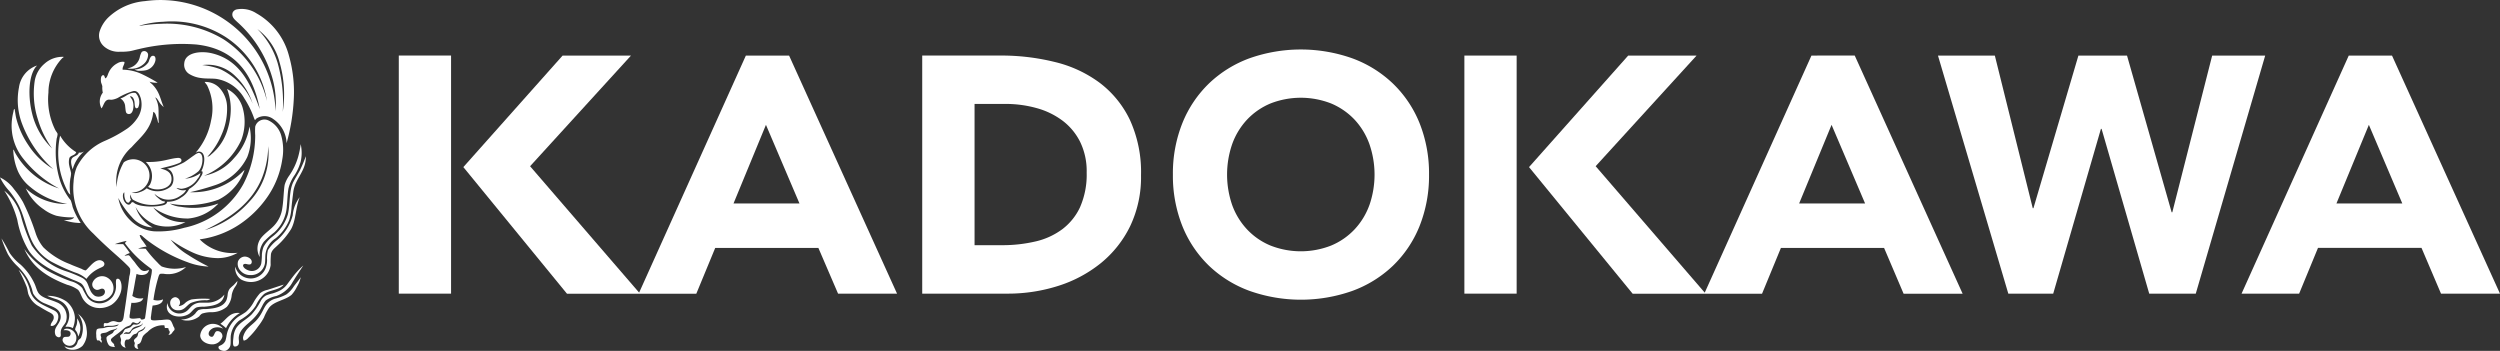
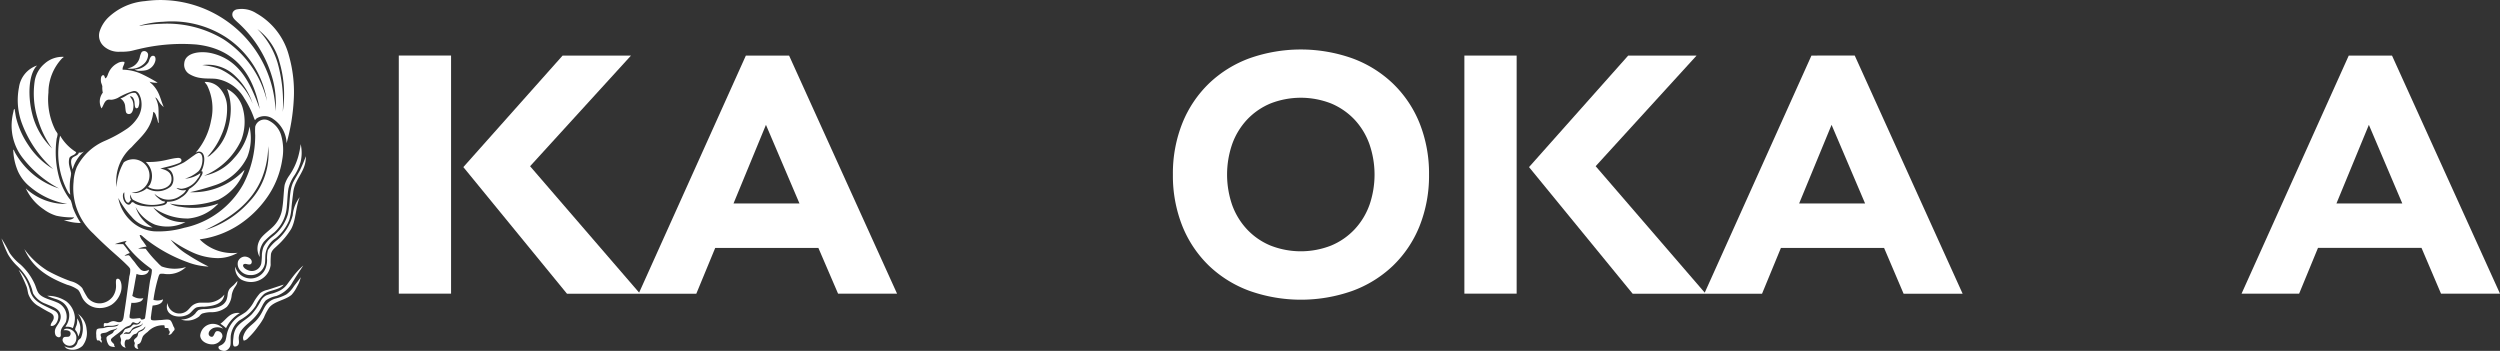
<svg xmlns="http://www.w3.org/2000/svg" id="logo-kadokawa" width="257.143" height="36.09" viewBox="0 0 257.143 36.09">
  <rect x="0" y="0" width="257.143" height="36.09" fill="#333333" stroke="none" />
  <g id="ロゴ" transform="translate(0 0)">
    <g id="グループ_2711" data-name="グループ 2711">
      <path id="パス_1303" data-name="パス 1303" d="M124.67,41.741h5.376V17.25H124.67Z" transform="translate(-83.651 -11.538)" fill="#fff" />
      <path id="パス_1304" data-name="パス 1304" d="M457.79,41.747h5.376V17.26H457.79Z" transform="translate(-307.168 -11.544)" fill="#fff" />
      <path id="パス_1305" data-name="パス 1305" d="M173.909,17.26,162.93,41.642l-11.216-13L162.094,17.26h-7.035L144.85,28.731l10.66,13.026h13.3l1.945-4.709h10.614l2.023,4.7h6.067L178.354,17.26Zm-1.27,15.212,3.336-8.087,3.448,8.087Z" transform="translate(-97.191 -11.544)" fill="#fff" />
      <path id="パス_1306" data-name="パス 1306" d="M507.049,17.26,496.073,41.645l-11.22-13.006L495.234,17.26H488.2L478,28.731l10.66,13.026h13.306l1.941-4.709h10.614l2.007,4.709H522.6l-11.1-24.5Zm-1.267,15.212,3.336-8.087,3.448,8.087Z" transform="translate(-320.728 -11.544)" fill="#fff" />
      <path id="パス_1307" data-name="パス 1307" d="M716.224,17.26h-4.448L700.75,41.747h5.922l1.941-4.709h10.644l2.007,4.709h6.067Zm-5.715,15.212,3.336-8.087,3.438,8.087Z" transform="translate(-470.189 -11.544)" fill="#fff" />
-       <path id="パス_1308" data-name="パス 1308" d="M306.531,20.036a12.719,12.719,0,0,0-4.606-2.126,22.924,22.924,0,0,0-5.567-.66H288.3V41.74h8.785a17.053,17.053,0,0,0,5.212-.8,13.381,13.381,0,0,0,4.376-2.338,11.256,11.256,0,0,0,3.014-3.8,11.714,11.714,0,0,0,1.119-5.24,12.91,12.91,0,0,0-1.152-5.709A10.416,10.416,0,0,0,306.531,20.036ZM304.557,32.8a6.029,6.029,0,0,1-1.846,2.311,7.384,7.384,0,0,1-2.774,1.265,14.93,14.93,0,0,1-3.461.38h-2.793V22.226h3.172a11.881,11.881,0,0,1,3.224.433,7.92,7.92,0,0,1,2.668,1.3,6.206,6.206,0,0,1,1.81,2.2,6.875,6.875,0,0,1,.658,3.13,8.25,8.25,0,0,1-.665,3.517Z" transform="translate(-193.443 -11.537)" fill="#fff" />
      <path id="パス_1309" data-name="パス 1309" d="M389.271,18.847a12.015,12.015,0,0,0-4.172-2.576,15.871,15.871,0,0,0-10.545,0,12.015,12.015,0,0,0-4.159,2.576,11.79,11.79,0,0,0-2.741,4.065,13.912,13.912,0,0,0-.987,5.326,13.976,13.976,0,0,0,.987,5.329,11.776,11.776,0,0,0,2.741,4.061,12.015,12.015,0,0,0,4.172,2.576,15.871,15.871,0,0,0,10.545,0,12.015,12.015,0,0,0,4.172-2.576,11.73,11.73,0,0,0,2.741-4.061,13.972,13.972,0,0,0,.987-5.329,13.912,13.912,0,0,0-.987-5.326,11.744,11.744,0,0,0-2.754-4.065Zm-2.4,12.548a7.269,7.269,0,0,1-1.53,2.49,7.018,7.018,0,0,1-2.4,1.651,8.526,8.526,0,0,1-6.235,0,6.955,6.955,0,0,1-2.4-1.651,7.288,7.288,0,0,1-1.533-2.49,9.624,9.624,0,0,1,0-6.317,7.3,7.3,0,0,1,1.533-2.506,7.043,7.043,0,0,1,2.4-1.651,8.562,8.562,0,0,1,6.235,0,7.109,7.109,0,0,1,2.4,1.651,7.292,7.292,0,0,1,1.53,2.506A9.569,9.569,0,0,1,386.873,31.395Z" transform="translate(-246.026 -10.279)" fill="#fff" />
-       <path id="パス_1310" data-name="パス 1310" d="M634.044,17.26l-4.1,16.117h-.069L625.285,17.26h-5l-4.626,15.7h-.069l-3.9-15.7H605.84l7.235,24.487h4.619L622.6,24.8h.069l4.9,16.949h4.787l7.14-24.487Z" transform="translate(-406.506 -11.544)" fill="#fff" />
      <path id="パス_1311" data-name="パス 1311" d="M41.939,16.24a.4.4,0,0,0-.658-.281,1.867,1.867,0,0,0-.207.575,1.482,1.482,0,0,1-1.273,1.1,1.874,1.874,0,0,0,1.6-.37A1.322,1.322,0,0,0,41.939,16.24Z" transform="translate(-26.705 -10.61)" fill="#fff" />
      <path id="パス_1312" data-name="パス 1312" d="M43.308,18.8a1.319,1.319,0,0,0,.931-1.017c.03-.274-.046-.489-.3-.456s-.329.462-.424.66a1.786,1.786,0,0,1-1.418.746.85.85,0,0,0,.563.132A2.538,2.538,0,0,0,43.308,18.8Z" transform="translate(-28.248 -11.585)" fill="#fff" />
      <path id="パス_1313" data-name="パス 1313" d="M32.845,45.751c-.224-.116-.747,0-.987,0s-.855.112-.954-.059a.745.745,0,0,1,0-.353c.046-.4.1-.74.158-1.08.5-.043,1.02-.172,1.076-.637a1.436,1.436,0,0,1-.987.05,15.433,15.433,0,0,1,.438-2.1c.066-.2.118-.525.27-.575a1.354,1.354,0,0,1,.378,0,2.674,2.674,0,0,0,2.267-.7,4,4,0,0,1-2.51-.059,3.087,3.087,0,0,1-.441-.419,11.06,11.06,0,0,1-1.2-1.4c-.243-.02-.536,0-.78-.023a3.608,3.608,0,0,1,.878-.2c-.109-.185-.257-.373-.388-.568a1.378,1.378,0,0,1-.329-.621c.168-.033.29.129.4.221s.237.2.355.294a15.559,15.559,0,0,0,4.2,2.288,6.721,6.721,0,0,0,2.135.439A20.214,20.214,0,0,1,34.7,39.041a6.469,6.469,0,0,1-1.783-1.568,12.746,12.746,0,0,0,2.1,1.248,6.5,6.5,0,0,0,2.711.66,4.141,4.141,0,0,0,2.086-.548,4.737,4.737,0,0,1-3.905-1.384,9.678,9.678,0,0,0,4.054-1.509,10.7,10.7,0,0,0,2.83-2.741A9.122,9.122,0,0,0,44.4,29.238a5.49,5.49,0,0,0-.112-2.486,2.464,2.464,0,0,0-1.27-1.516.98.98,0,0,0-1.4.624,6.567,6.567,0,0,0,0,.882,10.829,10.829,0,0,1-1.208,5,9.086,9.086,0,0,1-6.09,4.517,9.49,9.49,0,0,1-3.126.363A3.942,3.942,0,0,1,28.778,35.5a4.248,4.248,0,0,1-1.244-2.311A8.786,8.786,0,0,0,28.9,35.122a3.007,3.007,0,0,0,2.172,1.106,3.6,3.6,0,0,1-1.757-2.117,3.993,3.993,0,0,0,2,1.826,4.07,4.07,0,0,0,3.129-.258,3.925,3.925,0,0,1-3.29-1.479h.026a5.99,5.99,0,0,0,3.55,1.106,4.754,4.754,0,0,0,2.961-1.4c.049-.043.128-.092.112-.135a7.465,7.465,0,0,1-3.833.33,2.8,2.8,0,0,1-1.135-.33,9.631,9.631,0,0,0,5-.4,5.369,5.369,0,0,0,2.678-3.021c-.023-.023-.092.043-.125.073A7.224,7.224,0,0,1,34.9,32.6a24.526,24.526,0,0,0,2.478-.687A5.663,5.663,0,0,0,40.8,28.984a5.3,5.3,0,0,0,.23-3.137,6.17,6.17,0,0,1-1.6,3.259,5.31,5.31,0,0,1-3.066,1.8,7.213,7.213,0,0,0,3.81-3.652,5.221,5.221,0,0,0,.194-3.18,3.142,3.142,0,0,0-1.645-2.093,5.813,5.813,0,0,1,.382,2.057,7.152,7.152,0,0,1-.329,2.117,5.248,5.248,0,0,1-1.7,2.572.746.746,0,0,1-.378.231,7.647,7.647,0,0,0,1.418-2.176,6.568,6.568,0,0,0,.605-3.038,2.978,2.978,0,0,0-.658-1.727,1.971,1.971,0,0,0-1.645-.756c.069.119.165.218.243.33a5.374,5.374,0,0,1,.418,3.632,7.028,7.028,0,0,1-1.527,3.246c0,.02-.059.043-.036.073a.489.489,0,0,1,.681.04c.372.426.1,1.509-.132,1.862.105,0,.115,0,.132.073.053.182-.145.442-.217.561a2.99,2.99,0,0,1-1.161,1.189,2.021,2.021,0,0,1-.806.868,2.3,2.3,0,0,1-1.451.442c-.03.33-.467.386-.747.429a5.724,5.724,0,0,1-1.793,0,2.454,2.454,0,0,1-.744-.221c-.1-.053-.184-.175-.306-.158-.066,0-.118.106-.158.149-.224.254-.51,0-.658-.234-.171-.294-.217-.8,0-.931v.33c.016.261.158.773.424.733.145-.02.115-.234.283-.258a.583.583,0,0,1-.049-.588.8.8,0,0,0,.22.538,3.9,3.9,0,0,0,2.981.416c.125-.033.286-.056.329-.195-.076-.066-.178-.043-.253-.073a1.7,1.7,0,0,1-.467-.33,1.207,1.207,0,0,1-.369-.429,2.258,2.258,0,0,0,.987.561,2.05,2.05,0,0,0,1.6-.294c.273-.182.569-.373.658-.66a1.06,1.06,0,0,1-.987-.2c.2.017.329.086.526.086a2.2,2.2,0,0,0,1.645-1.027,1.164,1.164,0,0,0,.3-.588,2.949,2.949,0,0,1-1.589.575,3.862,3.862,0,0,0,1.4-.773,1.6,1.6,0,0,0,.329-.66c.105-.383.148-1.248-.352-1.212a1.147,1.147,0,0,0-.388.208c-.378.254-.721.532-1.079.759a7.058,7.058,0,0,1-1.767.66c.7.125.9,1.341.378,1.839a2.147,2.147,0,0,1-2.454.168,1.762,1.762,0,0,1-.681.383,1.246,1.246,0,0,1-.895.046A1.79,1.79,0,0,0,30.6,31.562a1.671,1.671,0,0,0-2.494-2.041,5.529,5.529,0,0,0-.744,2.559,4.655,4.655,0,0,1,1.546-4.114c.921-1.037,2.066-1.872,2.224-3.632.2.079.263.33.329.525a2.985,2.985,0,0,1,.109.33c.03.119.036.244.132.3-.049-.5,0-1.106-.043-1.6a2.6,2.6,0,0,0-.329-1.04c.207.083.306.314.428.5a1.8,1.8,0,0,0,.329.38c.03.033.059.1.109.073-.217-.482-.329-.991-.563-1.456A3.318,3.318,0,0,0,31,21.475a1.318,1.318,0,0,1-.247-.241,1.968,1.968,0,0,0,.832.1,18.092,18.092,0,0,0-1.6-.868,4.806,4.806,0,0,0-2-.466c-.049-.314.217-.538.184-.8a1.027,1.027,0,0,0-.721.135,1.978,1.978,0,0,0-.9.958c-.1.2-.132.462-.329.6-.115-.089-.072-.33-.243-.33-.1,0-.171.112-.2.185a1.325,1.325,0,0,0,0,.6,3.019,3.019,0,0,1,.118.353,2.3,2.3,0,0,0,.049.66,1.491,1.491,0,0,0-.135,1.618c.214-.258.286-.825.7-.895.125-.02.273.023.4,0a2,2,0,0,0,.573-.182,7.08,7.08,0,0,1,1.589-.7c.474-.086.658.376.77.71a2.5,2.5,0,0,1-.4,2.153,4.147,4.147,0,0,1-.911.941,13.607,13.607,0,0,1-2.392,1.321,5.79,5.79,0,0,0-2.872,2.691,4.637,4.637,0,0,0-.329,1.519,6.335,6.335,0,0,0,2.037,5.326c.582.6,1.27,1.245,1.908,1.813.487.436.987.865,1.451,1.321.128.132.382.35.428.515a2.028,2.028,0,0,1-.089.733c-.165,1.278-.329,2.546-.526,3.774-.059.38-.063.812-.352.918s-.494-.083-.78-.073-.424.185-.609.208c-.122.017-.174-.026-.306,0-.092.083-.043.238-.049.4.181-.195.6-.1.951-.139.24-.026.421-.106.586-.132-.181.294-.76.225-1.181.277-.145.02-.273.076-.4.1-.224.036-.6,0-.694.168a1.362,1.362,0,0,0-.039.548,1.325,1.325,0,0,0,.076.532c.082.043.168,0,.24.036s.128.149.211.221c.086-.119,0-.291-.072-.367.151-.152-.056-.33,0-.492s.388-.132.566-.195.329-.188.546-.248a2.5,2.5,0,0,0,.6-.195c-.059.139-.217.155-.329.271-.053.053-.079.142-.135.208-.151.162-.612.274-.658.512a1.377,1.377,0,0,0,.234.736c.155.195.408.185.658.221a.367.367,0,0,1-.1-.284c-.079-.129-.329-.264-.329-.475,0-.122.22-.261.329-.353s.28-.208.4-.3c.29-.215.533-.466.767-.624.171-.109.385-.142.5-.231s.132-.264.27-.284.276.135.477.1c.145-.026.181-.241.329-.185a.536.536,0,0,1-.49.33,1.851,1.851,0,0,0-.243-.023c-.105.02-.22.208-.355.294a4.475,4.475,0,0,1-.484.168c-.165.092-.211.33-.329.479-.063.073-.22.132-.23.234s.109.284.1.452a1.683,1.683,0,0,0-.039.271.58.58,0,0,0,.54.489c-.174-.112-.2-.756.063-.832h.168c.283-.063.329-.413.625-.551a1.933,1.933,0,0,0,.2-.059c.1-.059.158-.188.26-.258s.306-.139.428-.221.161-.2.267-.244a.738.738,0,0,1-.484.485.719.719,0,0,0-.214.109c-.082.092-.072.274-.125.383-.092.188-.355.277-.365.466,0,.1.079.155.086.254s-.043.155-.036.234c0,.248.191.35.415.367a.546.546,0,0,1-.076-.492c.408-.05.372-.565.563-.855a2.5,2.5,0,0,1,.451-.4,2.129,2.129,0,0,1,1.721-.687c.043.079.02.215.076.281.188,0,.424-.05.365.208a.261.261,0,0,1,.059.38c-.026.04-.076.083-.059.109.273,0,.329-.172.454-.33.059-.079.145-.119.158-.221a.377.377,0,0,0-.086-.264C33.135,46.253,33.023,45.84,32.845,45.751Zm9.5-14.7a9.172,9.172,0,0,0,.609-3.183,7.181,7.181,0,0,1-1.905,5.669,10.031,10.031,0,0,1-4.626,2.972C38.991,35.3,41.275,33.762,42.347,31.051ZM28.9,46.877c-.082.106-.082.188-.161.244-.184.129-.517-.053-.658.112A.329.329,0,0,1,28.367,47c.076,0,.148.04.227.023.171-.033.293-.33.444-.452.329-.261.9-.158,1.046-.551C29.976,46.557,29.216,46.471,28.9,46.877Zm1.379-1.3a.437.437,0,0,1-.392.112c-.066-.033-.039-.1-.109-.135-.253,0-.566.076-.829.05-.066,0-.217-.04-.247-.1a1.011,1.011,0,0,1,.026-.39c.046-.38.1-.8.155-1.139a1.919,1.919,0,0,0,.957-.145.66.66,0,0,0,.27-.33,1.451,1.451,0,0,1-1.135-.234c.178-.723.28-1.526.441-2.265.464.228,1.237.135,1.267-.429a.892.892,0,0,1-.474.135.657.657,0,0,1-.375-.149,6.25,6.25,0,0,1-.6-.743c-.092-.116-.194-.231-.306-.37s-.227-.33-.329-.353-.29.066-.424.023a2.956,2.956,0,0,1,.546-.258,9.656,9.656,0,0,0-.684-.915h-.855a7.373,7.373,0,0,1,1.2-.33c0,.056-.141.149-.158.244a11.121,11.121,0,0,0,2.4,2.4c.1.079.329.234.368.33a2.833,2.833,0,0,1-.086.657c-.033.215-.1.416-.122.591C30.591,43.053,30.476,44.364,30.282,45.576Z" transform="translate(-15.368 -12.831)" fill="#fff" />
      <path id="パス_1314" data-name="パス 1314" d="M39.061,29.715c.049.2,0,.723.22.736a.237.237,0,0,0,.181-.1,1.365,1.365,0,0,0-.247-1.453.426.426,0,0,0-.253-.04c-.563.046-.836.456-1.342.575a1.034,1.034,0,0,1,.5.859c.036.231.033.545.145.66a.345.345,0,0,0,.438.023c.283-.2.329-.872.184-1.284-.072-.215-.224-.33-.267-.489C38.906,29.233,39,29.468,39.061,29.715Z" transform="translate(-25.242 -19.311)" fill="#fff" />
      <path id="パス_1315" data-name="パス 1315" d="M18.441,42.28a8.442,8.442,0,0,0,.842,5.808.88.88,0,0,0,.211.231,5.743,5.743,0,0,1,.01-1.681,2.419,2.419,0,0,0,.072-.525c-.026-.215-.125-.462-.174-.733a1.673,1.673,0,0,1,0-.835c.135-.291.6-.248.7-.6a4.81,4.81,0,0,1-1.625-1.651C18.47,42.266,18.46,42.263,18.441,42.28Z" transform="translate(-12.265 -28.296)" fill="#fff" />
      <path id="パス_1316" data-name="パス 1316" d="M83.291,49a5.085,5.085,0,0,0-.072.6c-.056.621-.076,1.209-.171,1.79a3.274,3.274,0,0,1-.826,1.786c-.408.449-.964.8-1.346,1.275a1.788,1.788,0,0,0-.217,1.862s0,.079.062.063a2.158,2.158,0,0,1,.438-1.532,9.478,9.478,0,0,1,1.059-.944,3.948,3.948,0,0,0,1.293-2.708c.066-.627.069-1.255.171-1.823a4.025,4.025,0,0,1,.638-1.374,5.167,5.167,0,0,0,.615-1.37,4.046,4.046,0,0,0,0-1.809s0-.02,0,0a8.019,8.019,0,0,1-.243,1.251,6.568,6.568,0,0,1-.928,1.981A3.141,3.141,0,0,0,83.291,49Z" transform="translate(-54.009 -29.993)" fill="#fff" />
      <path id="パス_1317" data-name="パス 1317" d="M22.382,49a3.677,3.677,0,0,1,1.132-1.816s.02-.026,0-.023a.656.656,0,0,1-.49.1c-.079.33-.526.363-.691.578C22.1,48.117,22.3,48.692,22.382,49Z" transform="translate(-14.91 -31.571)" fill="#fff" />
      <path id="パス_1318" data-name="パス 1318" d="M81.316,48.64a14.556,14.556,0,0,1-.586,1.4c-.22.419-.48.816-.7,1.248-.457.911-.3,2.239-.559,3.332a4.5,4.5,0,0,1-1.6,2.292,3.35,3.35,0,0,0-.9,1.043,2.733,2.733,0,0,0-.171.792,6.442,6.442,0,0,1-.066.917.987.987,0,0,1-1.109.763,1.313,1.313,0,0,1-.523-.211c-.086-.059-.273-.234-.234-.38s.224-.145.368-.109c.247.059.461.086.513-.158.072-.35-.368-.627-.747-.614a.79.79,0,0,0-.658.492,1.023,1.023,0,0,0,.28.991,1.271,1.271,0,0,0,.928.416,1.455,1.455,0,0,0,1.55-1.139c.059-.3.033-.66.063-.991a2.289,2.289,0,0,1,1.05-1.651,4.684,4.684,0,0,0,1.4-1.885,5.917,5.917,0,0,0,.24-1.41c.053-.5.115-.991.174-1.469.178-1.393,1.316-2.117,1.29-3.632C81.323,48.643,81.323,48.64,81.316,48.64Z" transform="translate(-49.862 -32.563)" fill="#fff" />
      <path id="パス_1319" data-name="パス 1319" d="M45.807,52.117c.75.505,2.3.267,2.392-.684.082-.809-.52-1.073-1.145-1.2.517-.152,1.208-.284,1.731-.489.168-.066.421-.139.441-.307.03-.261-.207-.33-.464-.294-.487.043-.987.2-1.527.294a7.522,7.522,0,0,1-1.685.109A1.953,1.953,0,0,1,46,51.856C45.948,51.958,45.84,52.024,45.807,52.117Z" transform="translate(-30.563 -32.893)" fill="#fff" />
-       <path id="パス_1320" data-name="パス 1320" d="M1.892,58.017c.553,1.057.77,2.288,1.244,3.414A4.947,4.947,0,0,0,5.32,63.9a22.334,22.334,0,0,0,2.4,1.09,3.083,3.083,0,0,1,1.171.66,3.293,3.293,0,0,1,1.283-1.067c.132-.073.421-.165.5-.281.224-.33-.181-.6-.477-.575-.451.04-.816.489-1.082.756-.066.063-.24.287-.329.294a1.313,1.313,0,0,1-.388-.158c-.411-.168-.865-.33-1.2-.489A7.918,7.918,0,0,1,4.458,62.4a4.525,4.525,0,0,1-.793-1.459,23.073,23.073,0,0,0-1.3-3.193,9.2,9.2,0,0,0-.918-1.321A3.787,3.787,0,0,0,0,55.21a5.749,5.749,0,0,0,.964,1.407,8.9,8.9,0,0,1,.928,1.4Z" transform="translate(0 -36.963)" fill="#fff" />
-       <path id="パス_1321" data-name="パス 1321" d="M10.654,70.174a1.32,1.32,0,0,1-.487-.6c-.128-.251-.2-.542-.329-.773a1.226,1.226,0,0,0-.513-.489,13.133,13.133,0,0,0-1.49-.624,6.772,6.772,0,0,1-3.672-2.685,17.535,17.535,0,0,1-1.132-3.1,5.136,5.136,0,0,0-1.7-2.549h0a10.6,10.6,0,0,1,1.342,3.011,9.365,9.365,0,0,0,1.181,3.163c1.017,1.5,2.823,2.242,4.57,3a5.992,5.992,0,0,1,.753.33c.329.2.447.644.622.991a1.556,1.556,0,0,0,.7.75,1.56,1.56,0,0,0,1.941-.66,1.251,1.251,0,0,0-.467-1.615,1.058,1.058,0,0,0-1.546.452.565.565,0,0,0,.415.783c.28.026.421-.2.684-.1a.331.331,0,0,1,.158.33C11.648,70.21,11.053,70.369,10.654,70.174Z" transform="translate(-0.892 -39.743)" fill="#fff" />
      <path id="パス_1322" data-name="パス 1322" d="M77.857,66.346a7.8,7.8,0,0,0,1.418-1.7c.507-.915.464-2.239.888-3.282h0a3.541,3.541,0,0,0-.721,1.862,5.1,5.1,0,0,1-1.563,2.519,4.092,4.092,0,0,0-.987,1.067,3.505,3.505,0,0,0-.086,1.037,2.411,2.411,0,0,1-.165.852,1.643,1.643,0,0,1-3.109-.192,1.422,1.422,0,0,0,.6,1.321,2.1,2.1,0,0,0,2.023,0,1.981,1.981,0,0,0,1.017-1.483,9.755,9.755,0,0,1,.033-1.139C77.3,66.785,77.593,66.613,77.857,66.346Z" transform="translate(-49.334 -41.083)" fill="#fff" />
      <path id="パス_1323" data-name="パス 1323" d="M6.553,83.776c.043-.423.385-.66.526-.991a1.133,1.133,0,0,0,.046-.182,1.592,1.592,0,0,0-1.013-1.836c-.694-.31-1.563-.429-1.905-1.03-.148-.267-.214-.565-.329-.822a6.111,6.111,0,0,0-1.464-2.021,5.4,5.4,0,0,1-1.125-1.2A16.268,16.268,0,0,0,.45,74.2h0a13.07,13.07,0,0,0,.658,1.618A5.386,5.386,0,0,0,2.1,77.066a6.467,6.467,0,0,1,.987,1.225,5.736,5.736,0,0,1,.51,1.152,4.344,4.344,0,0,0,.118.439,2.475,2.475,0,0,0,1.3,1.053c.586.267,1.336.439,1.5,1.076.178.693-.415,1.116-.536,1.555a.921.921,0,0,0,.046.614c.053.079.247.258.428.172S6.517,83.984,6.553,83.776Z" transform="translate(-0.302 -49.683)" fill="#fff" />
      <path id="パス_1324" data-name="パス 1324" d="M16.592,83.252a2.409,2.409,0,0,0,.9-1.176,1.912,1.912,0,0,0,.1-.918c-.033-.221-.155-.66-.454-.565-.135.053-.109.373-.1.6a1.907,1.907,0,0,1-.306,1.185,1.74,1.74,0,0,1-1.194.726,1.583,1.583,0,0,1-1.415-.565,8.871,8.871,0,0,1-.553-.991,2.288,2.288,0,0,0-1.194-.713A16.451,16.451,0,0,1,10,79.762,8.4,8.4,0,0,1,7.61,77.53h0c.852,1.922,2.408,2.909,4.406,3.675a3.446,3.446,0,0,1,1.115.515c.243.248.329.693.559,1.017a1.993,1.993,0,0,0,1.247.822A2.345,2.345,0,0,0,16.592,83.252Z" transform="translate(-5.106 -51.913)" fill="#fff" />
      <path id="パス_1325" data-name="パス 1325" d="M9.907,88.725c-.046-.376-.352-.518-.658-.66-.987-.505-1.974-.8-2.257-1.981A4.683,4.683,0,0,0,5.83,84h0a15.485,15.485,0,0,1,.829,1.763c.072.208.092.436.158.7a2.335,2.335,0,0,0,1.148,1.321c.23.145.5.3.78.456s.625.271.684.548c.092.436-.329.621-.3.971C9.614,89.884,9.956,89.184,9.907,88.725Z" transform="translate(-3.912 -56.247)" fill="#fff" />
      <path id="パス_1326" data-name="パス 1326" d="M81.9,86.33c-.2.3-.47.608-.707.931a2.967,2.967,0,0,1-.77.832,4.882,4.882,0,0,1-1.155.439,1.78,1.78,0,0,0-.938.66c-.2.281-.329.608-.5.892a3.719,3.719,0,0,1-.609.8c-.217.215-.49.419-.721.66a2.069,2.069,0,0,0-.52.9.563.563,0,0,0,.063.4.73.73,0,0,0,.454-.271,7.917,7.917,0,0,0,1.036-1.212,5.615,5.615,0,0,0,.586-.9,5.4,5.4,0,0,1,.523-.991c.526-.687,1.622-.766,2.3-1.321a.152.152,0,0,0,.023-.023,3.415,3.415,0,0,0,.549-.822,3.259,3.259,0,0,0,.385-.948Z" transform="translate(-50.97 -57.808)" fill="#fff" />
      <path id="パス_1327" data-name="パス 1327" d="M58.742,90.835A3.139,3.139,0,0,1,59.8,90.69a2.462,2.462,0,0,0,1.49-.551,2.091,2.091,0,0,0,.5-1.215,2.241,2.241,0,0,1,.22-.634c.138-.267.362-.442.365-.809h0c-.132.142-.263.3-.392.429a5.057,5.057,0,0,0-.388.353,1.214,1.214,0,0,0-.217.565,2.717,2.717,0,0,1-.125.614c-.329.72-1.165.865-2.135.928a1.9,1.9,0,0,0-.747.1,1.561,1.561,0,0,0-.329.357,1.971,1.971,0,0,1-1.477.614,1.969,1.969,0,0,0,1.892-.33A.964.964,0,0,1,58.742,90.835Z" transform="translate(-37.957 -58.578)" fill="#fff" />
      <path id="パス_1328" data-name="パス 1328" d="M55.263,93.018a2.872,2.872,0,0,1,.717-.059c1.046-.076,1.958-.287,2.1-1.248h0a2.238,2.238,0,0,1-1.721.832h-.816a1.5,1.5,0,0,0-.658.221c-.329.215-.49.558-.806.723a1.24,1.24,0,0,1-1.856-.908c-.415,1.423,1.4,1.684,2.247,1.1C54.743,93.486,54.931,93.127,55.263,93.018Z" transform="translate(-35.002 -61.411)" fill="#fff" />
      <path id="パス_1329" data-name="パス 1329" d="M16.638,95.284a1.125,1.125,0,0,1,.744.132,2.7,2.7,0,0,0,.211-1.1,2.314,2.314,0,0,0-.878-1.651,3.413,3.413,0,0,0-1.974-.575h0a6.833,6.833,0,0,0,.888.33,2.363,2.363,0,0,1,.77.393,1.726,1.726,0,0,1,.612,1.172,1.967,1.967,0,0,1-.257,1.067C16.691,95.146,16.632,95.222,16.638,95.284Z" transform="translate(-9.89 -61.664)" fill="#fff" />
-       <path id="パス_1330" data-name="パス 1330" d="M53.732,92.52a.574.574,0,0,0-.533.6.751.751,0,0,0,.78.746c.678.046.859-.456,1.339-.746a3.859,3.859,0,0,1,1.645-.281.709.709,0,0,0,.365-.135,8.918,8.918,0,0,0-1.925.05,1.643,1.643,0,0,0-.658.357,1.058,1.058,0,0,1-.681.33.549.549,0,0,0-.332-.921Z" transform="translate(-35.695 -61.954)" fill="#fff" />
      <path id="パス_1331" data-name="パス 1331" d="M68.89,98.537a3.4,3.4,0,0,1,.582.452A3.6,3.6,0,0,1,70.9,97.434C69.828,97.308,69.505,98.134,68.89,98.537Z" transform="translate(-46.224 -65.237)" fill="#fff" />
      <path id="パス_1332" data-name="パス 1332" d="M23.48,100.236c0,.086.115.195.161.271a1.49,1.49,0,0,1,.158.479,1.708,1.708,0,0,0-.122-1.866,1.657,1.657,0,0,1-.053.713A2.443,2.443,0,0,0,23.48,100.236Z" transform="translate(-15.755 -66.374)" fill="#fff" />
      <path id="パス_1333" data-name="パス 1333" d="M20.3,104.091c.467,0,.74-.439.684-.954a.989.989,0,0,0-.846-.8c-.24-.023-.372.017-.464.158.365-.04.714.046.721.33a.39.39,0,0,1-.1.271c-.141.139-.392.023-.592.119a.364.364,0,0,0-.115.393A.747.747,0,0,0,20.3,104.091Z" transform="translate(-13.135 -68.525)" fill="#fff" />
      <path id="パス_1334" data-name="パス 1334" d="M8.5,31.189a7.9,7.9,0,0,1-4.514-3.672c-.066-.122-.1-.271-.194-.33a6.064,6.064,0,0,0,.5,2.268,4.333,4.333,0,0,0,1.234,1.568,7.917,7.917,0,0,0,3.82,1.76,6.023,6.023,0,0,1-4.261-1.6,5.258,5.258,0,0,0,1.843,2.156A4.163,4.163,0,0,0,8.239,34a7.581,7.581,0,0,0,1.816.162c-.171.271-.658.281-1.059.281a5.31,5.31,0,0,0,1.737.3A7.512,7.512,0,0,1,9.9,33.091a4.775,4.775,0,0,0-.184-.66,1.805,1.805,0,0,0-.171-.221,6.728,6.728,0,0,1-.954-1.872,9.9,9.9,0,0,1-.329-4.293,1.779,1.779,0,0,0,.092-.439c0-.112-.165-.291-.23-.416a7.052,7.052,0,0,1-.711-3.857,5.15,5.15,0,0,1,1.418-3.54c.056-.05.158-.083.141-.139A2.751,2.751,0,0,0,7,18.368a2.944,2.944,0,0,0-.987,1.7,8.634,8.634,0,0,0,.3,3.969,9.96,9.96,0,0,0,1.477,3.038,7.4,7.4,0,0,1-2.07-3.652c-.372-1.509-.428-3.725.424-4.778.023,0,.1-.076.049-.086A2.782,2.782,0,0,0,4.382,20.8a6.875,6.875,0,0,0,.247,3.543A11.812,11.812,0,0,0,7.9,29.195a7.936,7.936,0,0,1-2.576-2.5,8.6,8.6,0,0,1-1.194-2.612c-.1-.35-.125-.707-.2-1.076-.1.053-.1.195-.118.294a5.883,5.883,0,0,0-.174,1.067,5.39,5.39,0,0,0,1.221,3.8A11.476,11.476,0,0,0,8.5,31.189Z" transform="translate(-2.431 -11.807)" fill="#fff" />
      <path id="パス_1335" data-name="パス 1335" d="M79.22,83.525c-.267.33-.51.66-.74.971a2.236,2.236,0,0,1-.928.783,5.081,5.081,0,0,1-.622.234,4.674,4.674,0,0,0-.658.2,1.408,1.408,0,0,0-.612.66,6.479,6.479,0,0,1-.915,1.321c-.53.525-1.188.8-1.576,1.4a2.112,2.112,0,0,0-.27.882c-.03.281-.125.911.072.991A.411.411,0,0,0,73.4,90.8c.132-.244,0-.561.049-.842.105-.707.776-1.185,1.208-1.582a4.9,4.9,0,0,0,.875-.994c.112-.178.22-.383.329-.591a2.457,2.457,0,0,1,.365-.561,3,3,0,0,1,1.089-.452,3.166,3.166,0,0,0,1.448-1.08c.122-.168.211-.35.329-.528.329-.532.632-.991.987-1.529h0A8.57,8.57,0,0,0,79.22,83.525Z" transform="translate(-48.881 -55.336)" fill="#fff" />
      <path id="パス_1336" data-name="パス 1336" d="M70.4,92.325c.171-.125.355-.208.513-.33a4.209,4.209,0,0,0,1.24-1.248,3.71,3.71,0,0,1,.852-1.189c.589-.429,1.533-.37,2.014-.967h0c-.52.168-1.122.373-1.645.538a1.872,1.872,0,0,0-.793.353,5.432,5.432,0,0,0-.694.991,3.577,3.577,0,0,1-.757.931c-.26.192-.533.33-.77.489a3,3,0,0,0-1.221,1.958,3.614,3.614,0,0,1-.118.518.939.939,0,0,1-.467.462c-.1.053-.227.076-.243.185-.043.284.415.429.694.39a.781.781,0,0,0,.517-.518c.082-.3,0-.816.072-1.162A2.389,2.389,0,0,1,70.4,92.325Z" transform="translate(-45.836 -59.321)" fill="#fff" />
      <path id="パス_1337" data-name="パス 1337" d="M21.512,97.68a2.483,2.483,0,0,1,.306,2.473c-.082.125-.227.172-.293.3a1.985,1.985,0,0,0-.086.244.768.768,0,0,1-.536.475,1.214,1.214,0,0,1-.793-.162,1.025,1.025,0,0,0,.243.248,1.5,1.5,0,0,0,1.625-.271,2.131,2.131,0,0,0,.424-1.7,2.2,2.2,0,0,0-.892-1.6Z" transform="translate(-13.493 -65.41)" fill="#fff" />
      <path id="パス_1338" data-name="パス 1338" d="M64.862,102.161a.514.514,0,0,0-.563-.584c-.27.05-.257.555-.513.584a.329.329,0,0,1-.329-.241c-.056-.3.227-.555.467-.66a1.25,1.25,0,0,1,1.01.063,1.38,1.38,0,0,0-1.171-.492,1.328,1.328,0,0,0-1.184,1.2c.026.621.793.961,1.369.9A1.093,1.093,0,0,0,64.862,102.161Z" transform="translate(-41.988 -67.517)" fill="#fff" />
      <path id="パス_1339" data-name="パス 1339" d="M31.462,4.722a2.278,2.278,0,0,0,1.645.551,5.931,5.931,0,0,0,1.023-.059c.3-.056.592-.145.892-.208a18.935,18.935,0,0,1,5.922-.479c3.971.423,5.834,2.972,6.544,6.637-.944-2.612-2.043-5.036-4.922-5.732-1.122-.267-2.747-.106-2.843,1.017a1.114,1.114,0,0,0,.513,1.113,3,3,0,0,0,1.221.416c.517.079,1.059.03,1.55.086A4.046,4.046,0,0,1,45.9,10.071a9.589,9.589,0,0,1,.957,1.912,1.918,1.918,0,0,0,.118.294c.059.036.112-.079.174-.135a1.511,1.511,0,0,1,1.741.063,3.119,3.119,0,0,1,1.356,2.473,20.5,20.5,0,0,0,.734-4.408,13.647,13.647,0,0,0-.5-4.623,7.046,7.046,0,0,0-3.359-4.339,2.76,2.76,0,0,0-2.05-.38.616.616,0,0,0-.365.3c-.168.459.217.743.451.971a12.147,12.147,0,0,1,3.688,6,9.94,9.94,0,0,1,.27,3.183A11.861,11.861,0,0,0,36.707-.033c-.355.02-.714.056-1.036.1a6.215,6.215,0,0,0-3.784,1.7,3.548,3.548,0,0,0-.852,1.36,1.466,1.466,0,0,0,.428,1.592ZM43.435,7.073a6.941,6.941,0,0,0-1.856-.426A4.041,4.041,0,0,1,44.995,7.8a6.7,6.7,0,0,1,1.767,2.826A6.661,6.661,0,0,0,43.435,7.073Zm3.807-4.134a6.152,6.152,0,0,1,2.28,3.418,11.819,11.819,0,0,1,.329,5.108,15.009,15.009,0,0,0-.526-5.036A8.261,8.261,0,0,0,47.242,2.939Zm-12-.383a9.783,9.783,0,0,1,2.329-.367,10.243,10.243,0,0,1,6.432,1.588,9.616,9.616,0,0,1,4.221,6.554A10.445,10.445,0,0,0,43.774,4a11.241,11.241,0,0,0-6.442-1.6,16.351,16.351,0,0,0-1.856.158l-.293.053C35.049,2.608,35.1,2.608,35.246,2.556Z" transform="translate(-20.769 0.049)" fill="#fff" />
    </g>
  </g>
</svg>